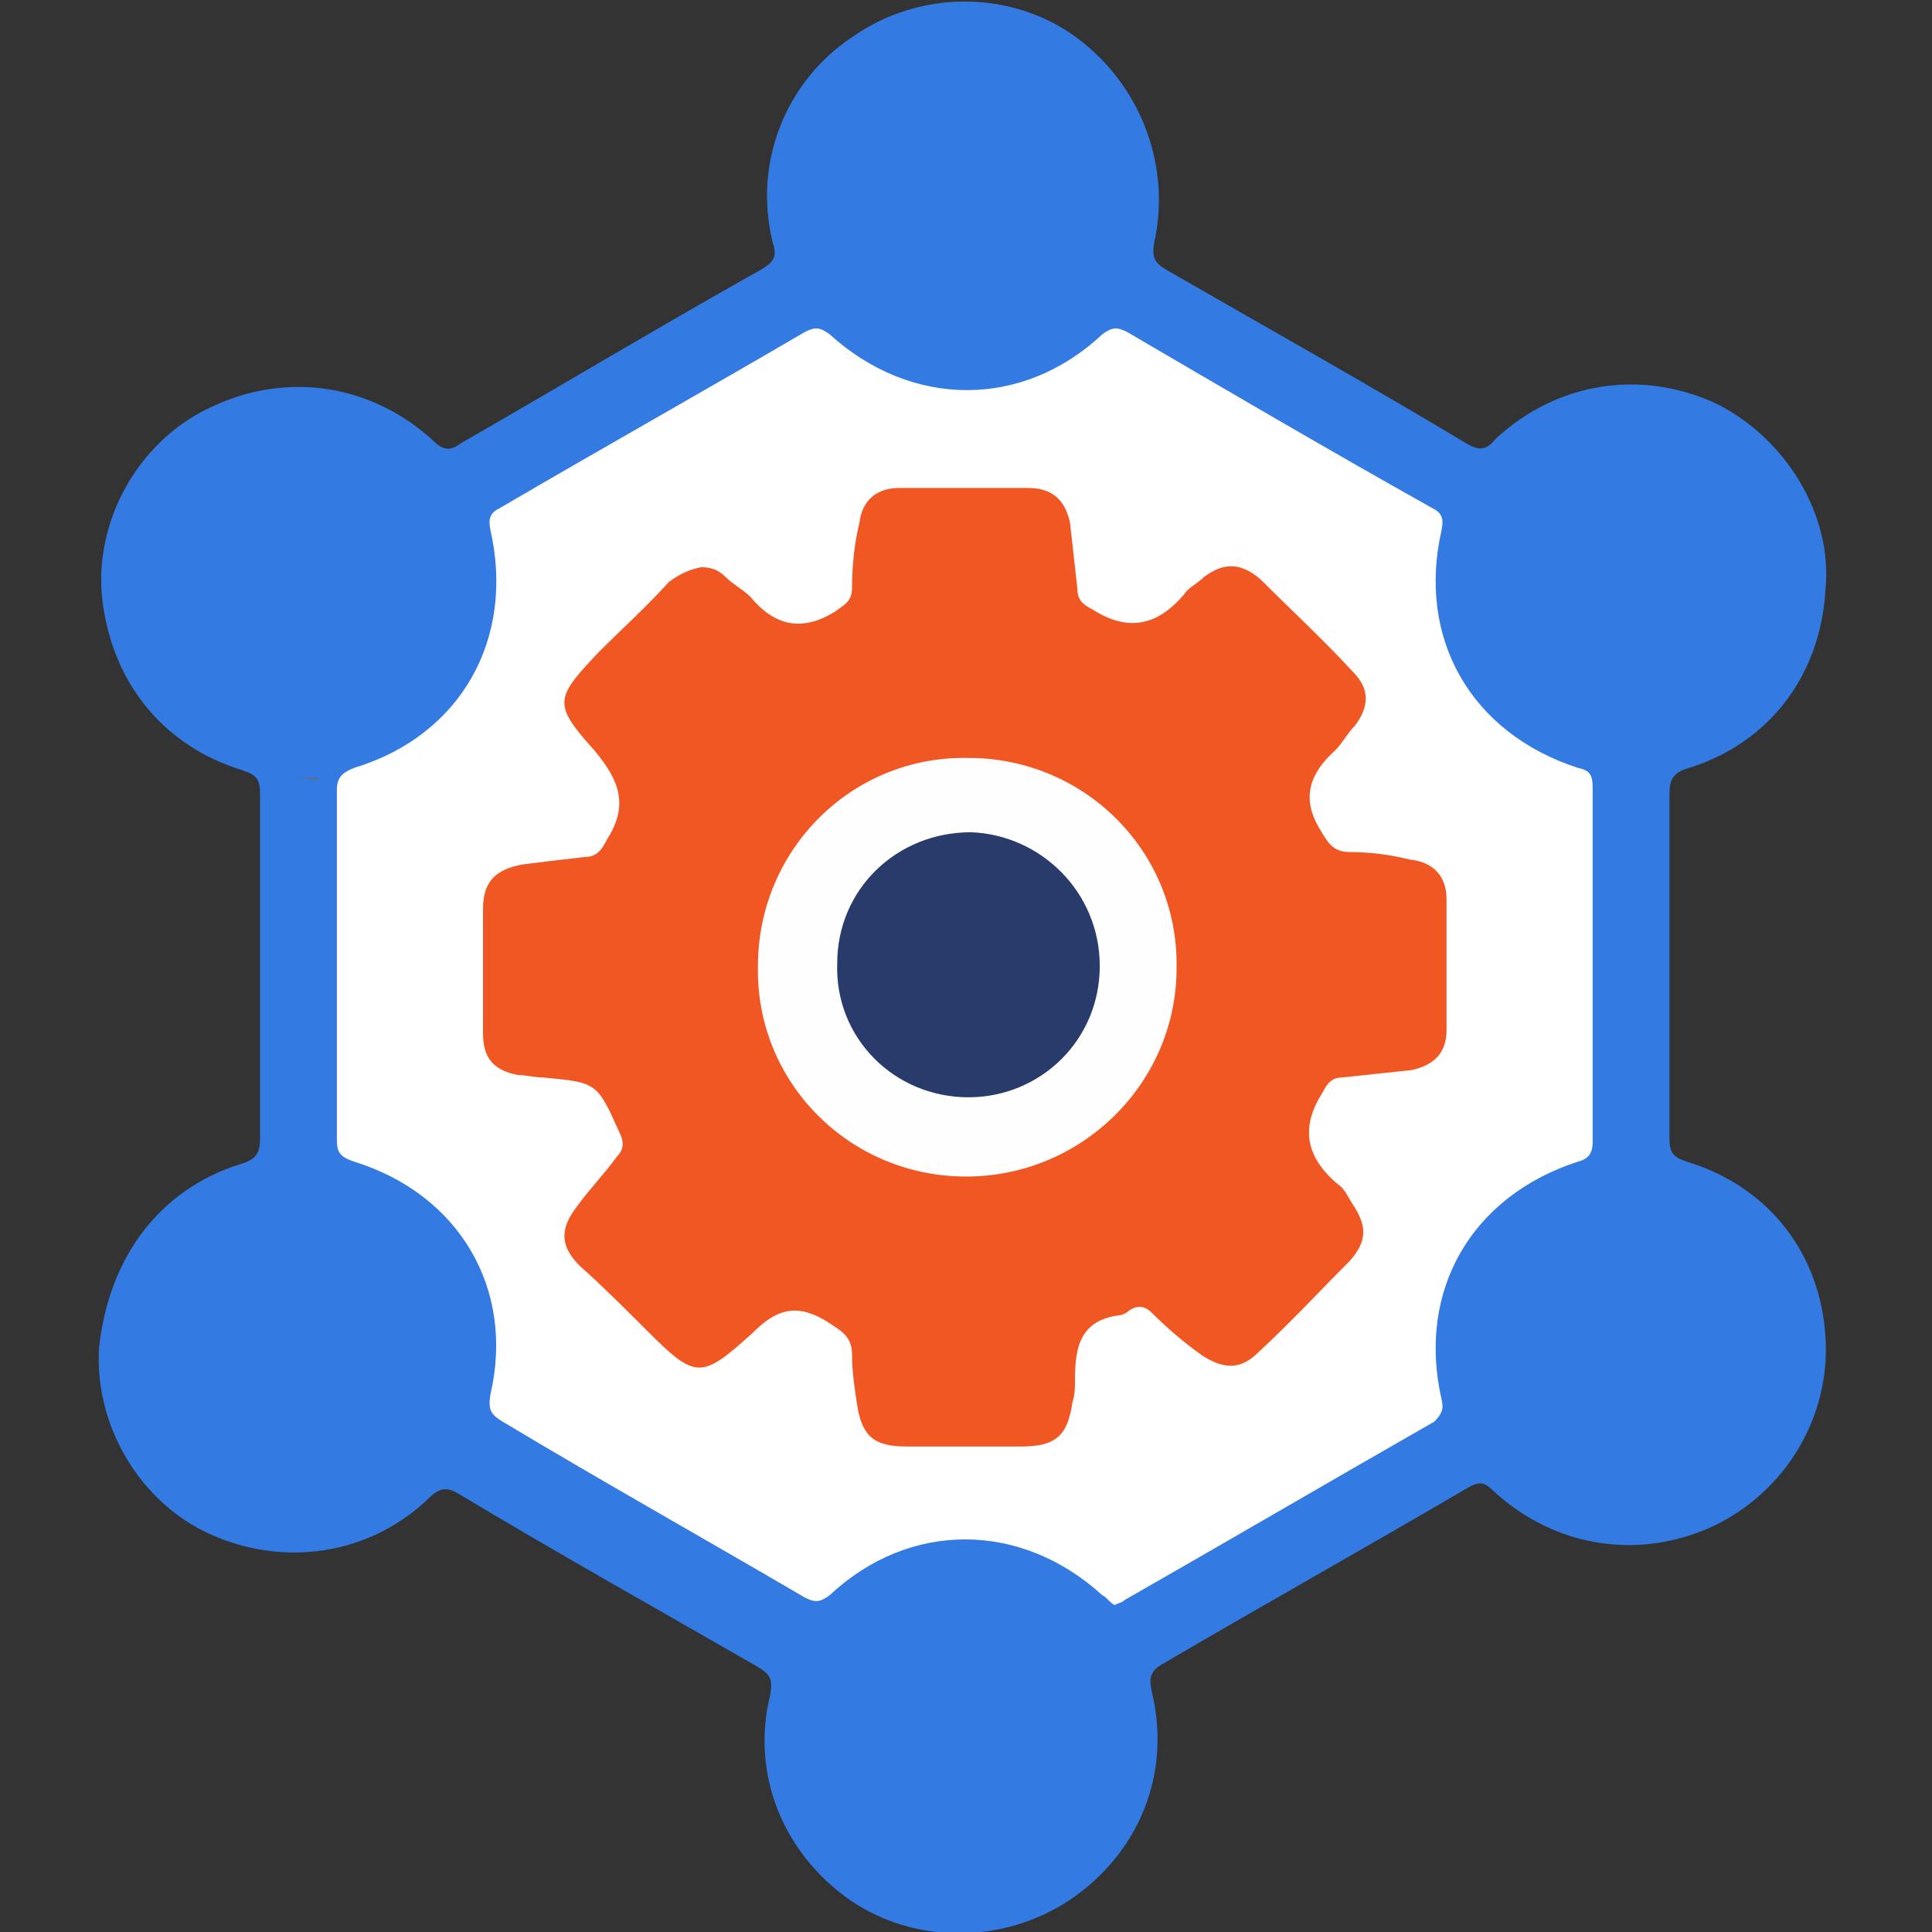
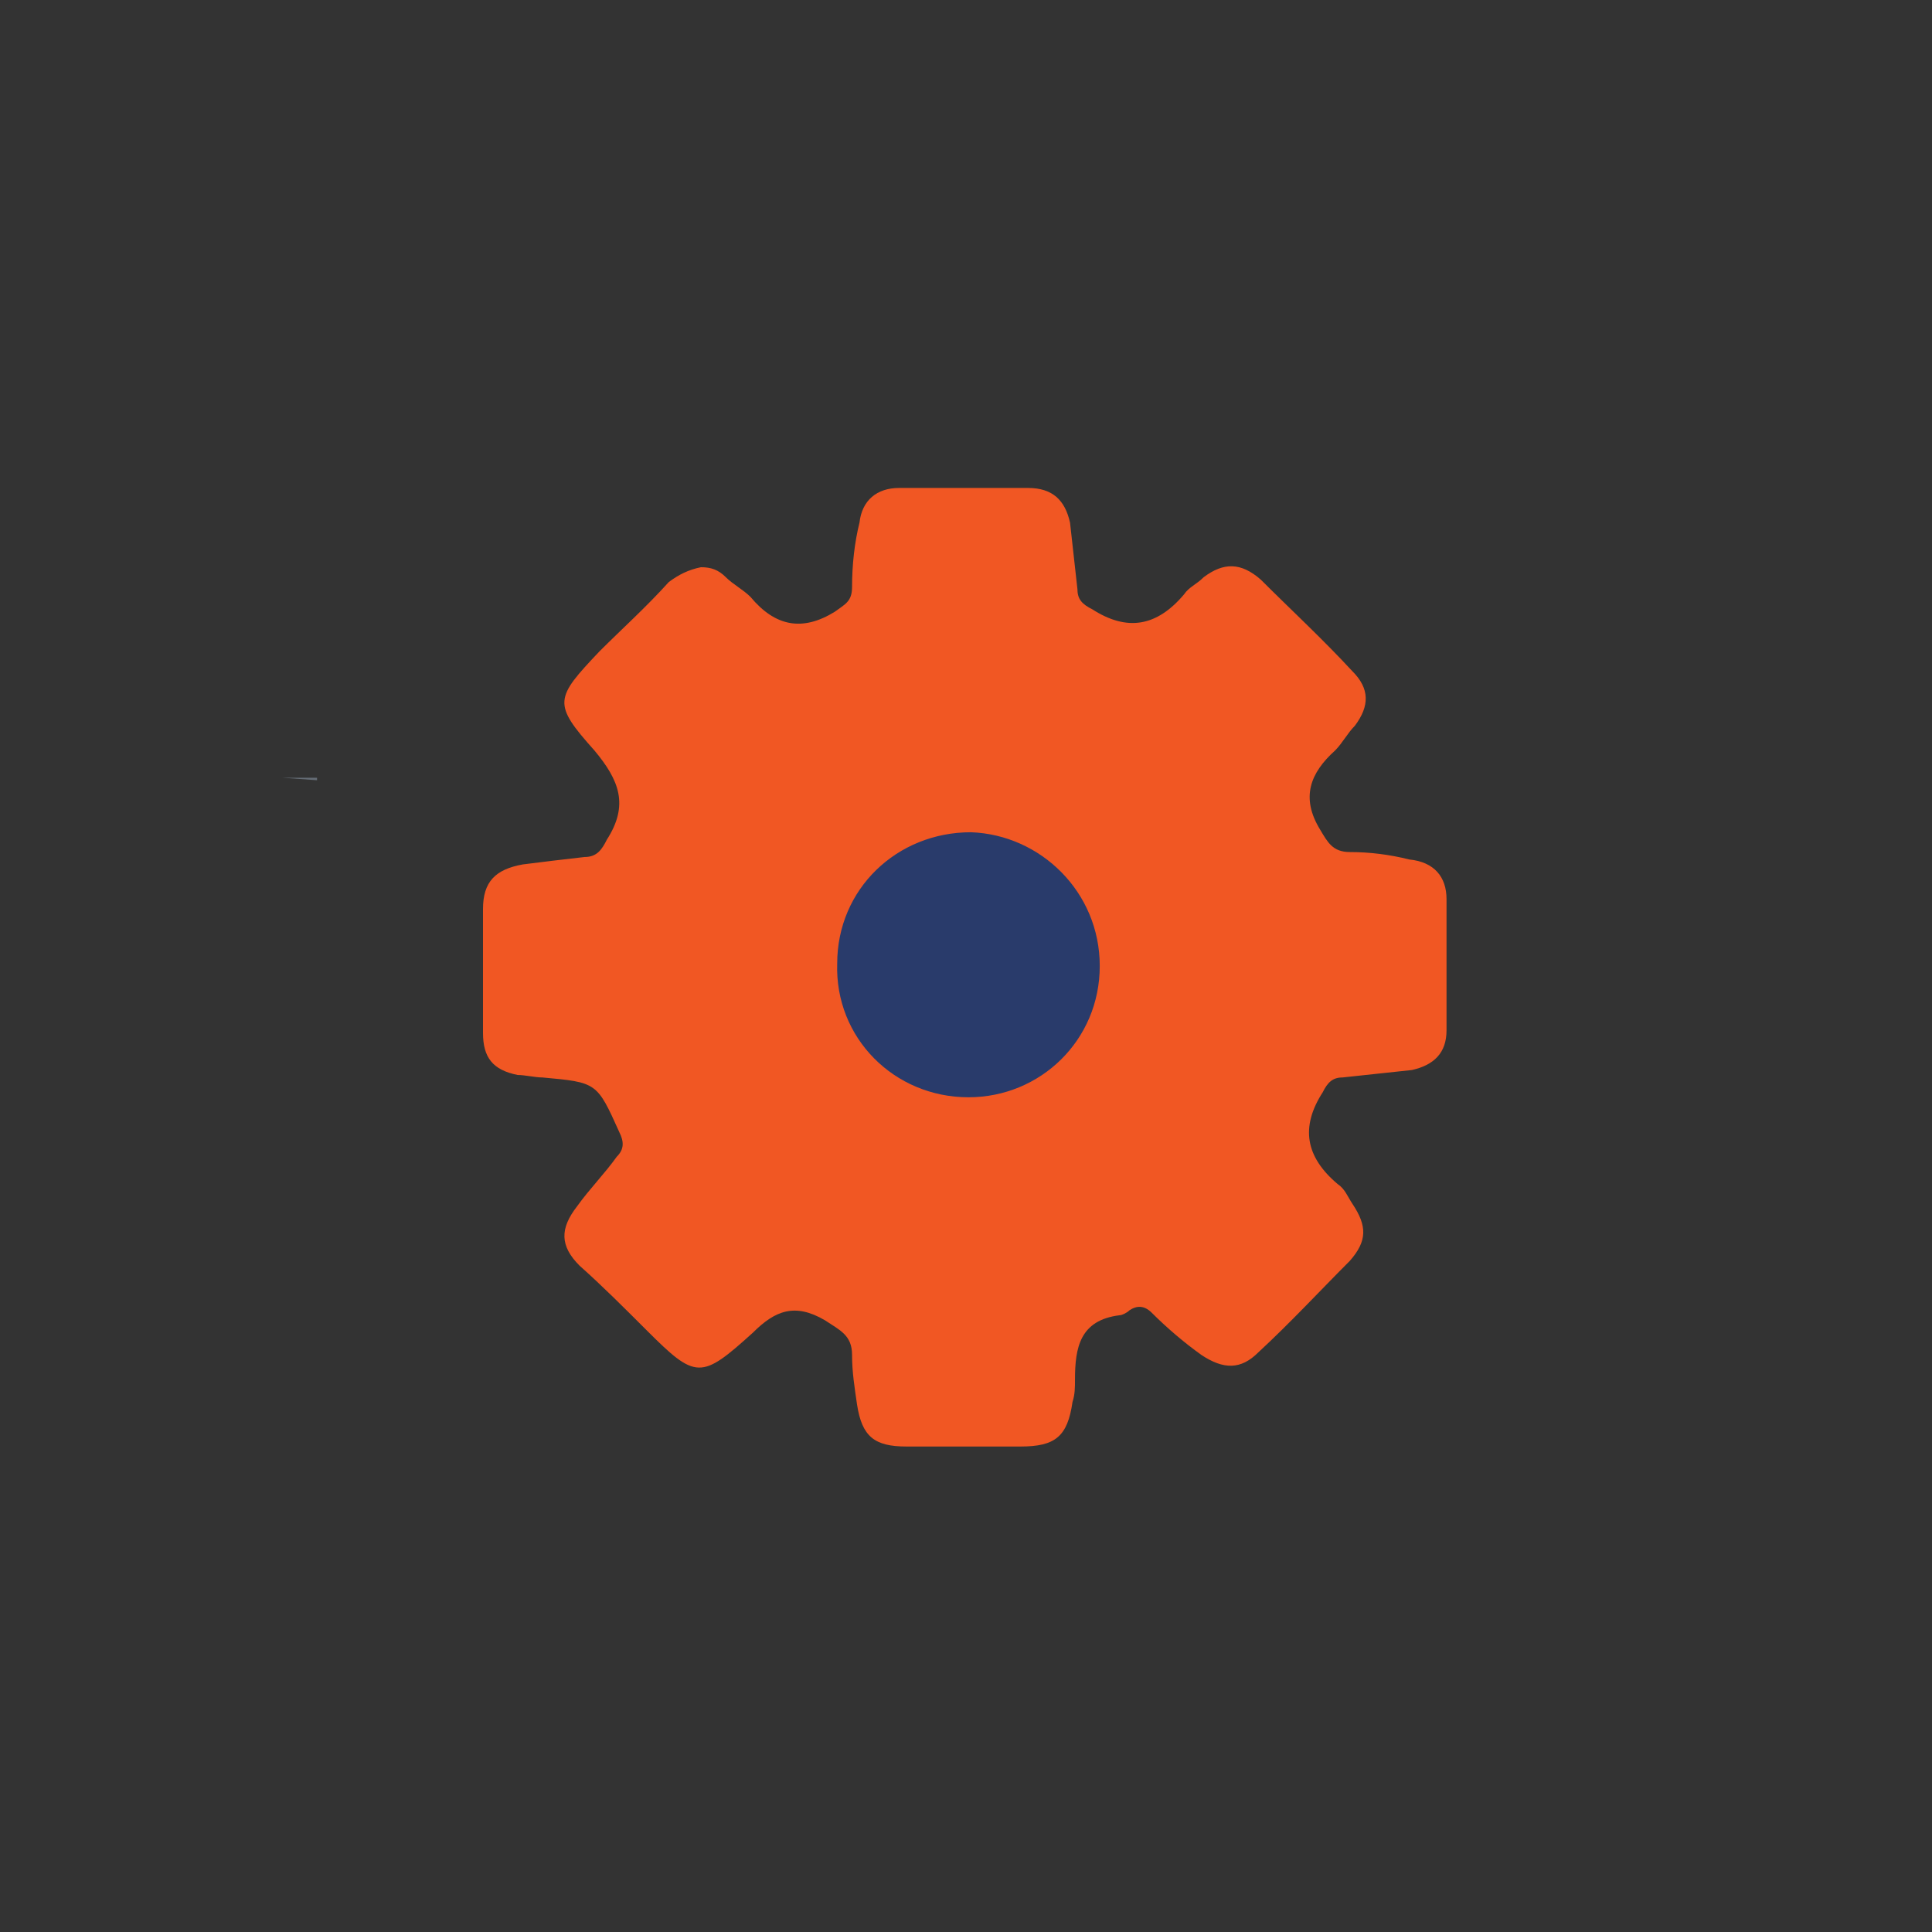
<svg xmlns="http://www.w3.org/2000/svg" version="1.1" id="Layer_1" x="0px" y="0px" width="78px" height="78px" viewBox="0 0 78 78" style="enable-background:new 0 0 78 78;" xml:space="preserve">
  <rect x="0" y="0" width="78" height="78" fill="#333333" stroke="none" />
  <style type="text/css">
	.st0{fill:#029F34;}
	.st1{fill:#337AE2;}
	.st2{fill:#FEC400;}
	.st3{fill:#FFFFFF;}
	.st4{fill:#F15723;}
	.st5{fill:#2E739B;}
	.st6{fill:#A3032F;}
	.st7{fill:#E17CA1;}
	.st8{fill:#C2D3E7;}
	.st9{fill:#FEFEFE;}
	.st10{fill:#FDD1A2;}
	.st11{fill:#FED033;}
	.st12{fill:#FCC68B;}
	.st13{fill:#027727;}
	.st14{fill:#F4794F;}
	.st15{fill:#929EAD;}
	.st16{fill:#CEDCEC;}
	.st17{fill:#D8E3F0;}
	.st18{fill:#293B6B;}
	.st19{fill:#1F2C50;}
	.st20{fill:#FBFDFB;}
	.st21{fill:#5AA7D9;}
	.st22{fill:#59A7D9;}
	.st23{fill:#AED3EC;}
	.st24{fill:#F2CDBD;}
	.st25{fill:#F7E4D9;}
	.st26{fill:#FAEFE9;}
	.st27{fill:#EFC1AC;}
	.st28{fill:#5C95E8;}
	.st29{fill:#F4DACB;}
	.st30{fill:#656D76;}
	.st31{fill:#F4B400;}
	.st32{fill:#DCE9F4;}
	.st33{fill:#E5451A;}
	.st34{fill:#FFFEFD;}
	.st35{fill:#35B25D;}
	.st36{fill:#6CF4C1;}
	.st37{fill:#FECF64;}
	.st38{fill:#FED066;}
	.st39{fill:#BFBFBF;}
	.st40{fill:#347AE3;}
	.st41{fill:#ACC5DD;}
	.st42{fill:#2974CE;}
	.st43{fill:#EE2631;}
	.st44{opacity:0.3;fill:#929EAD;}
	.st45{fill:#546289;}
	.st46{fill:#F1515A;}
	.st47{fill:#FDE077;}
	.st48{fill:#FCCA02;}
	.st49{fill:#FCAD02;}
	.st50{fill:#47568B;}
	.st51{fill:#FCCF1B;}
	.st52{fill:#FCB51B;}
	.st53{fill:#61729A;}
	.st54{fill:#29376D;}
	.st55{fill:#F8F8F8;}
	.st56{fill:#F6D486;}
	.st57{fill:#F8E79B;}
	.st58{fill:#E9F0FE;}
	.st59{fill:#47568C;}
	.st60{fill:#5DC17D;}
	.st61{fill:#FCFDFE;}
	.st62{fill:#FDDA42;}
	.st63{fill:#F6C9A5;}
	.st64{fill:#ECB288;}
</style>
-   <path class="st1" d="M10.5,39c0-2.3,0-4.6,0-6.9c0-0.6-0.1-0.8-0.7-1c-3.3-1-5.4-3.7-5.7-7.2c-0.2-3.1,1.6-6.2,4.5-7.5  c3-1.4,6.4-0.9,8.9,1.4c0.4,0.4,0.7,0.4,1.1,0.1c4-2.3,8-4.7,12.1-7c0.5-0.3,0.7-0.5,0.5-1.1c-0.8-3.2,0.5-6.5,3.2-8.3  c2.7-1.9,6.3-1.9,8.9-0.1c2.7,1.9,4,5.2,3.3,8.4c-0.1,0.6,0,0.8,0.5,1.1c4,2.3,8.1,4.6,12.1,7c0.5,0.3,0.8,0.3,1.2-0.2  c2.5-2.3,5.9-2.8,8.9-1.4c2.8,1.4,4.7,4.5,4.4,7.5c-0.2,3.5-2.3,6.2-5.5,7.2c-0.7,0.2-0.8,0.5-0.8,1.1c0,4.6,0,9.2,0,13.8  c0,0.6,0.1,0.8,0.7,1c3.3,1,5.4,3.7,5.6,7.1c0.2,3.2-1.6,6.2-4.5,7.6c-3,1.4-6.4,0.9-8.9-1.4c-0.4-0.4-0.6-0.4-1.1-0.1  c-4.1,2.4-8.2,4.7-12.3,7.1c-0.5,0.3-0.5,0.6-0.4,1.1c0.8,3.3-0.5,6.5-3.3,8.4c-2.7,1.8-6.3,1.8-8.9,0c-2.7-1.9-4-5.1-3.2-8.3  c0.1-0.6,0-0.8-0.5-1.1c-4-2.3-8.1-4.6-12.1-7c-0.5-0.3-0.8-0.2-1.2,0.2c-2.4,2.3-5.9,2.8-8.9,1.4c-2.8-1.3-4.6-4.4-4.4-7.5  C4.4,50.7,6.5,48,9.7,47c0.7-0.2,0.8-0.5,0.8-1.1C10.5,43.6,10.5,41.3,10.5,39z" />
-   <path class="st3" d="M45,64.8c-0.2-0.1-0.3-0.3-0.5-0.4c-3.3-3-7.8-3-11,0c-0.4,0.3-0.6,0.3-1,0.1c-4.1-2.4-8.2-4.7-12.2-7.1  c-0.5-0.3-0.6-0.5-0.5-1.1c1-4.3-1.3-8.1-5.5-9.4c-0.6-0.2-0.7-0.4-0.7-0.9c0-4.7,0-9.4,0-14.1c0-0.5,0.2-0.7,0.7-0.9  c4.3-1.3,6.5-5.2,5.5-9.6c-0.1-0.5,0-0.7,0.4-0.9c4.1-2.4,8.2-4.7,12.3-7.1c0.4-0.2,0.6-0.2,1,0.1c3.3,3,7.8,3,11,0  c0.4-0.3,0.6-0.3,1-0.1c4.1,2.4,8.2,4.8,12.3,7.1c0.4,0.2,0.5,0.4,0.4,0.9c-1,4.4,1.2,8.2,5.5,9.6c0.5,0.1,0.6,0.3,0.6,0.8  c0,4.8,0,9.5,0,14.3c0,0.5-0.2,0.7-0.6,0.8c-4.3,1.4-6.5,5.2-5.5,9.6c0.1,0.4,0,0.6-0.3,0.9c-4.2,2.4-8.3,4.8-12.5,7.2  C45.3,64.7,45.2,64.7,45,64.8z" />
-   <path class="st30" d="M11.4,31.4c0.5,0,0.9,0,1.4,0c0,0,0,0.1,0,0.1C12.4,31.4,11.9,31.4,11.4,31.4C11.4,31.4,11.4,31.4,11.4,31.4z" />
+   <path class="st30" d="M11.4,31.4c0.5,0,0.9,0,1.4,0c0,0,0,0.1,0,0.1C11.4,31.4,11.4,31.4,11.4,31.4z" />
  <path class="st4" d="M28.3,22.9c0.4,0,0.7,0.1,1,0.4c0.3,0.3,0.7,0.5,1,0.8c1,1.2,2.1,1.4,3.4,0.6c0.4-0.3,0.7-0.4,0.7-1  c0-0.9,0.1-1.8,0.3-2.6c0.1-0.9,0.7-1.4,1.6-1.4c1.7,0,3.5,0,5.2,0c1,0,1.5,0.5,1.7,1.4c0.1,0.9,0.2,1.8,0.3,2.7  c0,0.4,0.2,0.6,0.6,0.8c1.4,0.9,2.6,0.7,3.7-0.6c0.2-0.3,0.5-0.4,0.8-0.7c0.8-0.6,1.5-0.6,2.3,0.1c1.2,1.2,2.5,2.4,3.7,3.7  c0.7,0.7,0.7,1.4,0.1,2.2c-0.3,0.3-0.5,0.7-0.8,1c-1,0.9-1.4,1.9-0.6,3.2c0.3,0.5,0.5,0.9,1.2,0.9c0.8,0,1.6,0.1,2.4,0.3  c1,0.1,1.5,0.7,1.5,1.6c0,1.8,0,3.5,0,5.3c0,0.9-0.5,1.4-1.4,1.6c-0.9,0.1-1.9,0.2-2.8,0.3c-0.4,0-0.6,0.2-0.8,0.6  c-0.9,1.4-0.7,2.6,0.6,3.7c0.3,0.2,0.4,0.5,0.6,0.8c0.6,0.9,0.6,1.5-0.1,2.3c-1.2,1.2-2.4,2.5-3.7,3.7c-0.7,0.7-1.4,0.7-2.3,0.1  c-0.7-0.5-1.4-1.1-2-1.7c-0.3-0.3-0.6-0.3-0.9-0.1c-0.1,0.1-0.3,0.2-0.4,0.2c-1.6,0.2-1.8,1.3-1.8,2.6c0,0.3,0,0.6-0.1,0.9  c-0.2,1.4-0.7,1.8-2.1,1.8c-1.5,0-3,0-4.6,0c-1.3,0-1.8-0.4-2-1.7c-0.1-0.7-0.2-1.3-0.2-2c0-0.8-0.5-1-1.1-1.4  c-1.2-0.7-2-0.4-2.9,0.5c-2.1,1.9-2.3,1.9-4.3-0.1c-0.9-0.9-1.8-1.8-2.7-2.6c-0.8-0.8-0.8-1.5-0.1-2.4c0.5-0.7,1.1-1.3,1.6-2  c0.3-0.3,0.3-0.6,0.1-1c-0.9-2-0.9-2-3.1-2.2c-0.3,0-0.7-0.1-1-0.1c-1-0.2-1.4-0.7-1.4-1.7c0-1.7,0-3.4,0-5c0-1.1,0.5-1.6,1.6-1.8  c0.8-0.1,1.6-0.2,2.5-0.3c0.5,0,0.7-0.3,0.9-0.7c0.9-1.4,0.5-2.4-0.5-3.6c-1.7-1.9-1.6-2.1,0.2-4c0.9-0.9,1.9-1.8,2.8-2.8  C27.4,23.2,27.8,23,28.3,22.9z" />
-   <path class="st9" d="M39,47.5c-4.7,0-8.5-3.8-8.4-8.5c0-4.7,3.8-8.5,8.5-8.4c4.7,0,8.5,3.8,8.4,8.5C47.5,43.7,43.7,47.5,39,47.5z" />
  <path class="st18" d="M44.4,39c0,3-2.4,5.3-5.3,5.3c-3,0-5.4-2.4-5.3-5.4c0-3,2.4-5.3,5.4-5.3C42,33.7,44.4,36,44.4,39z" />
</svg>